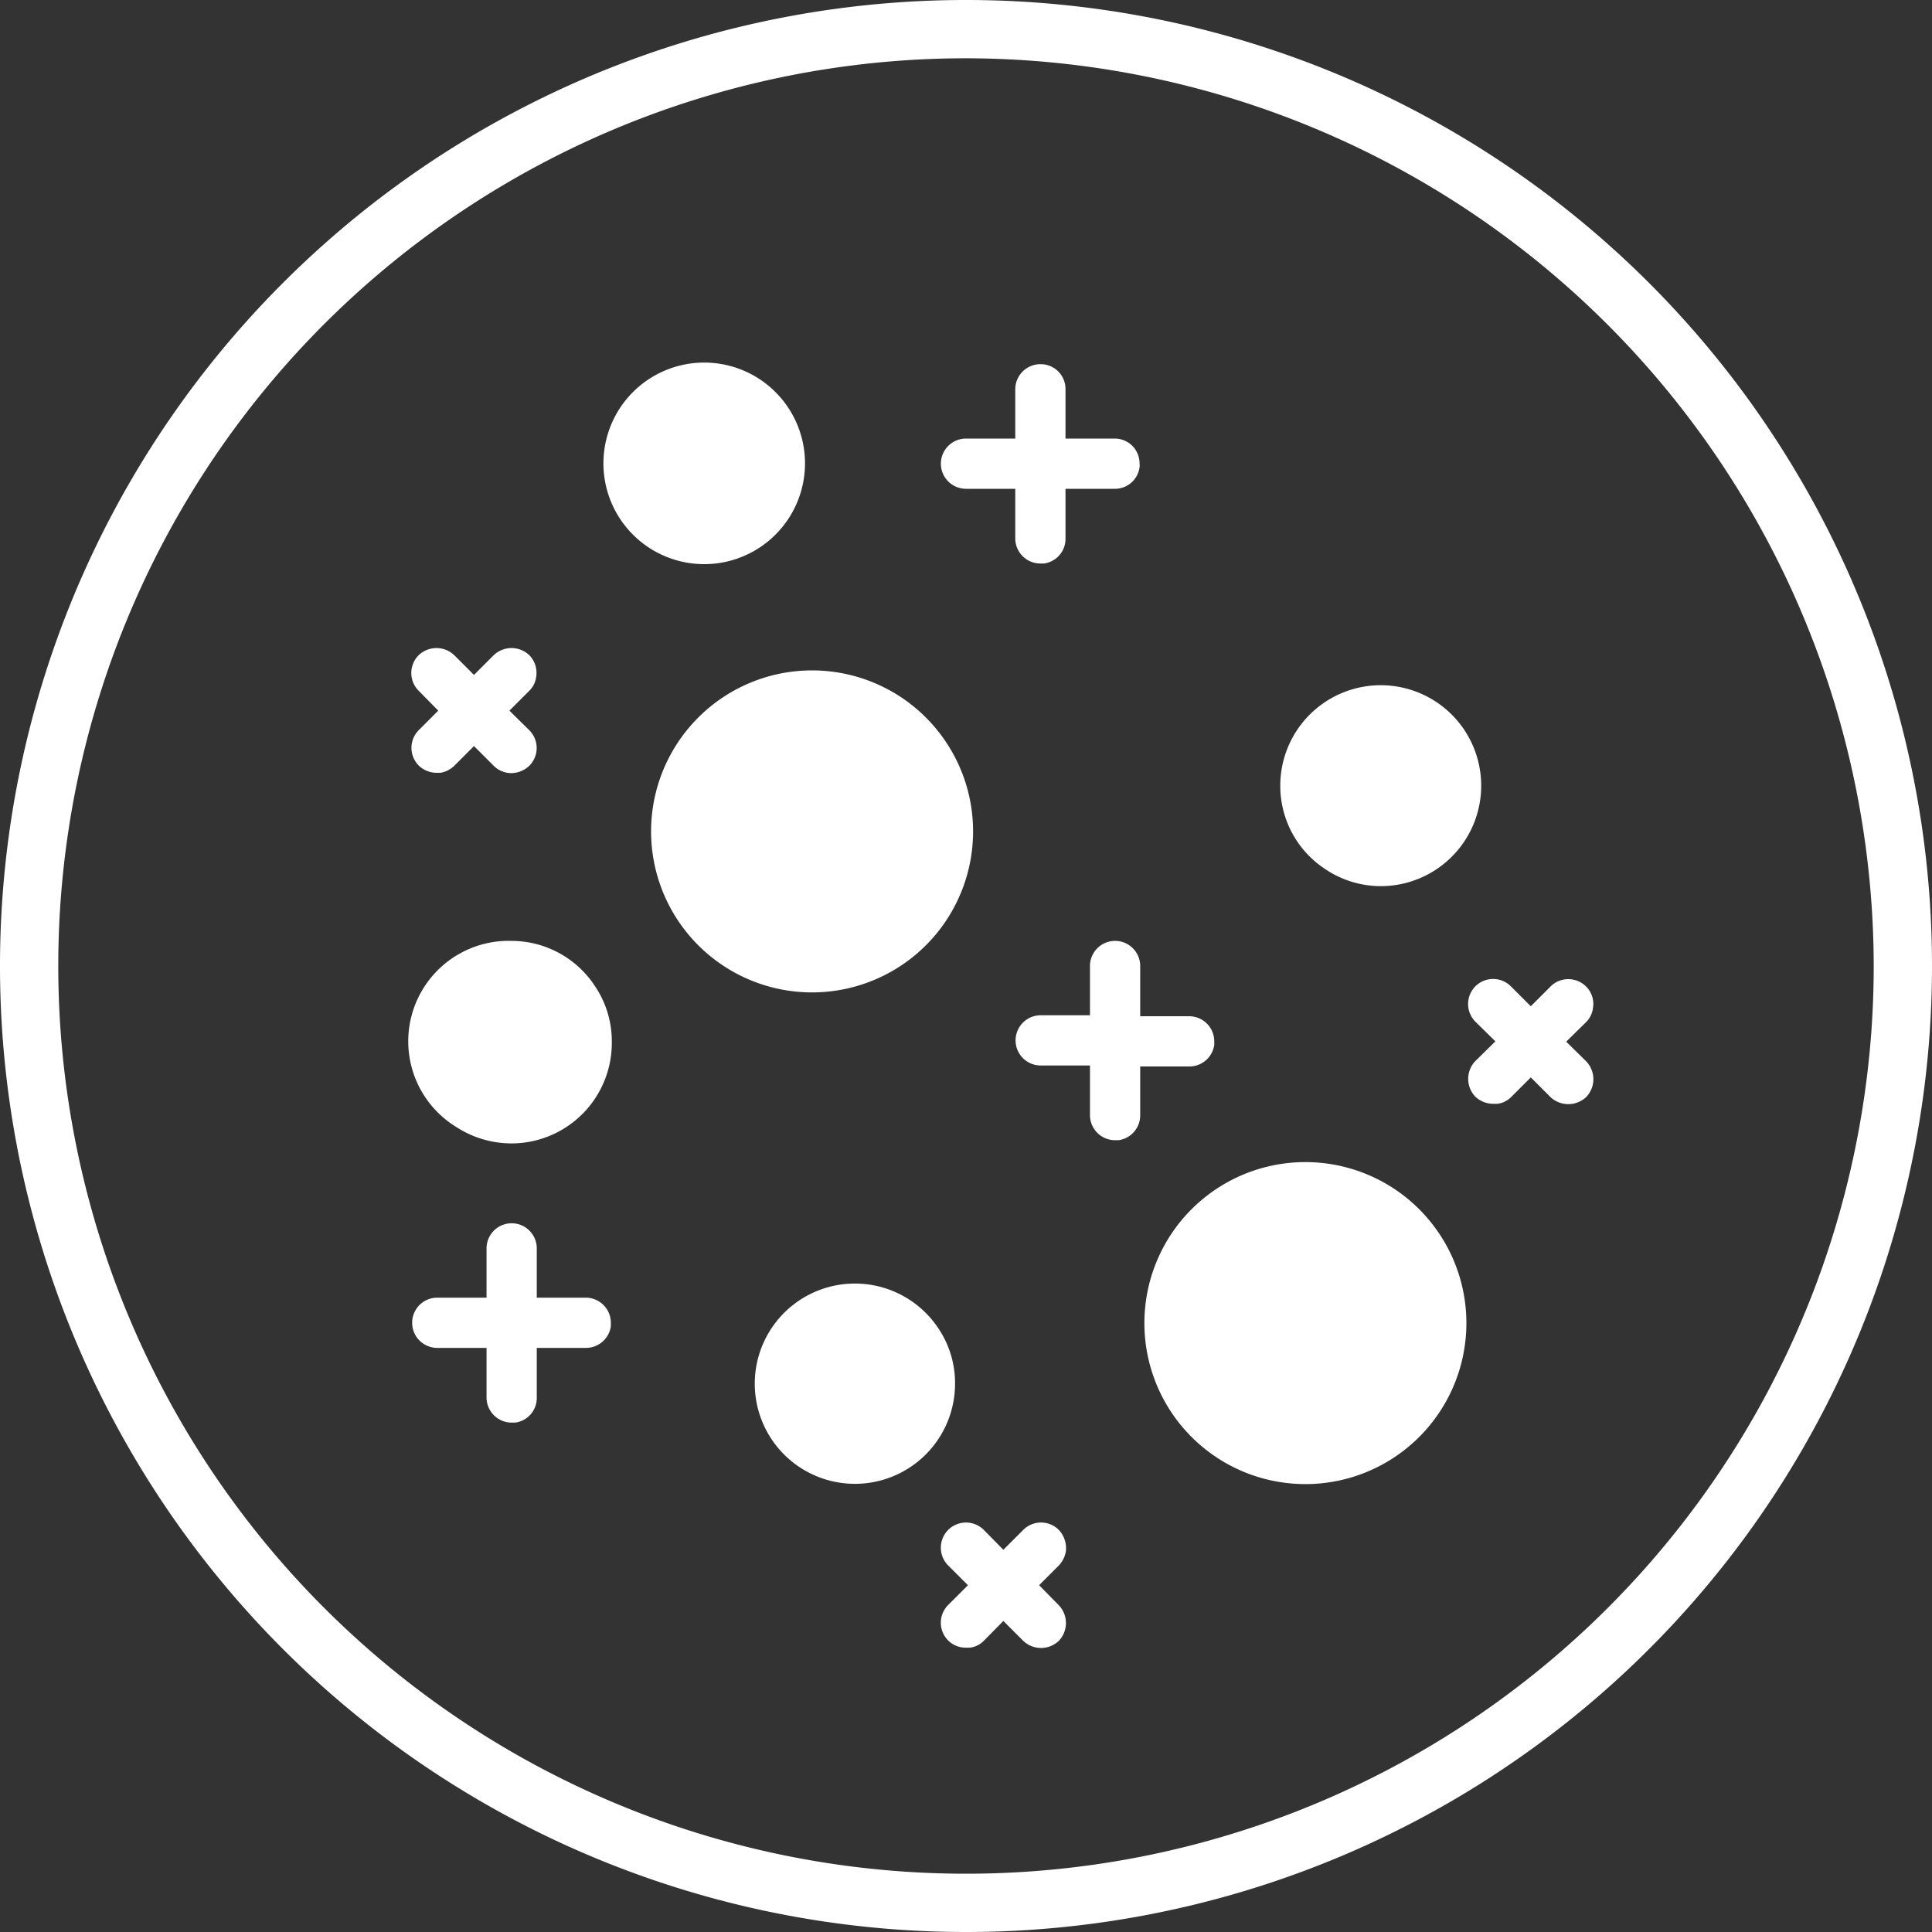
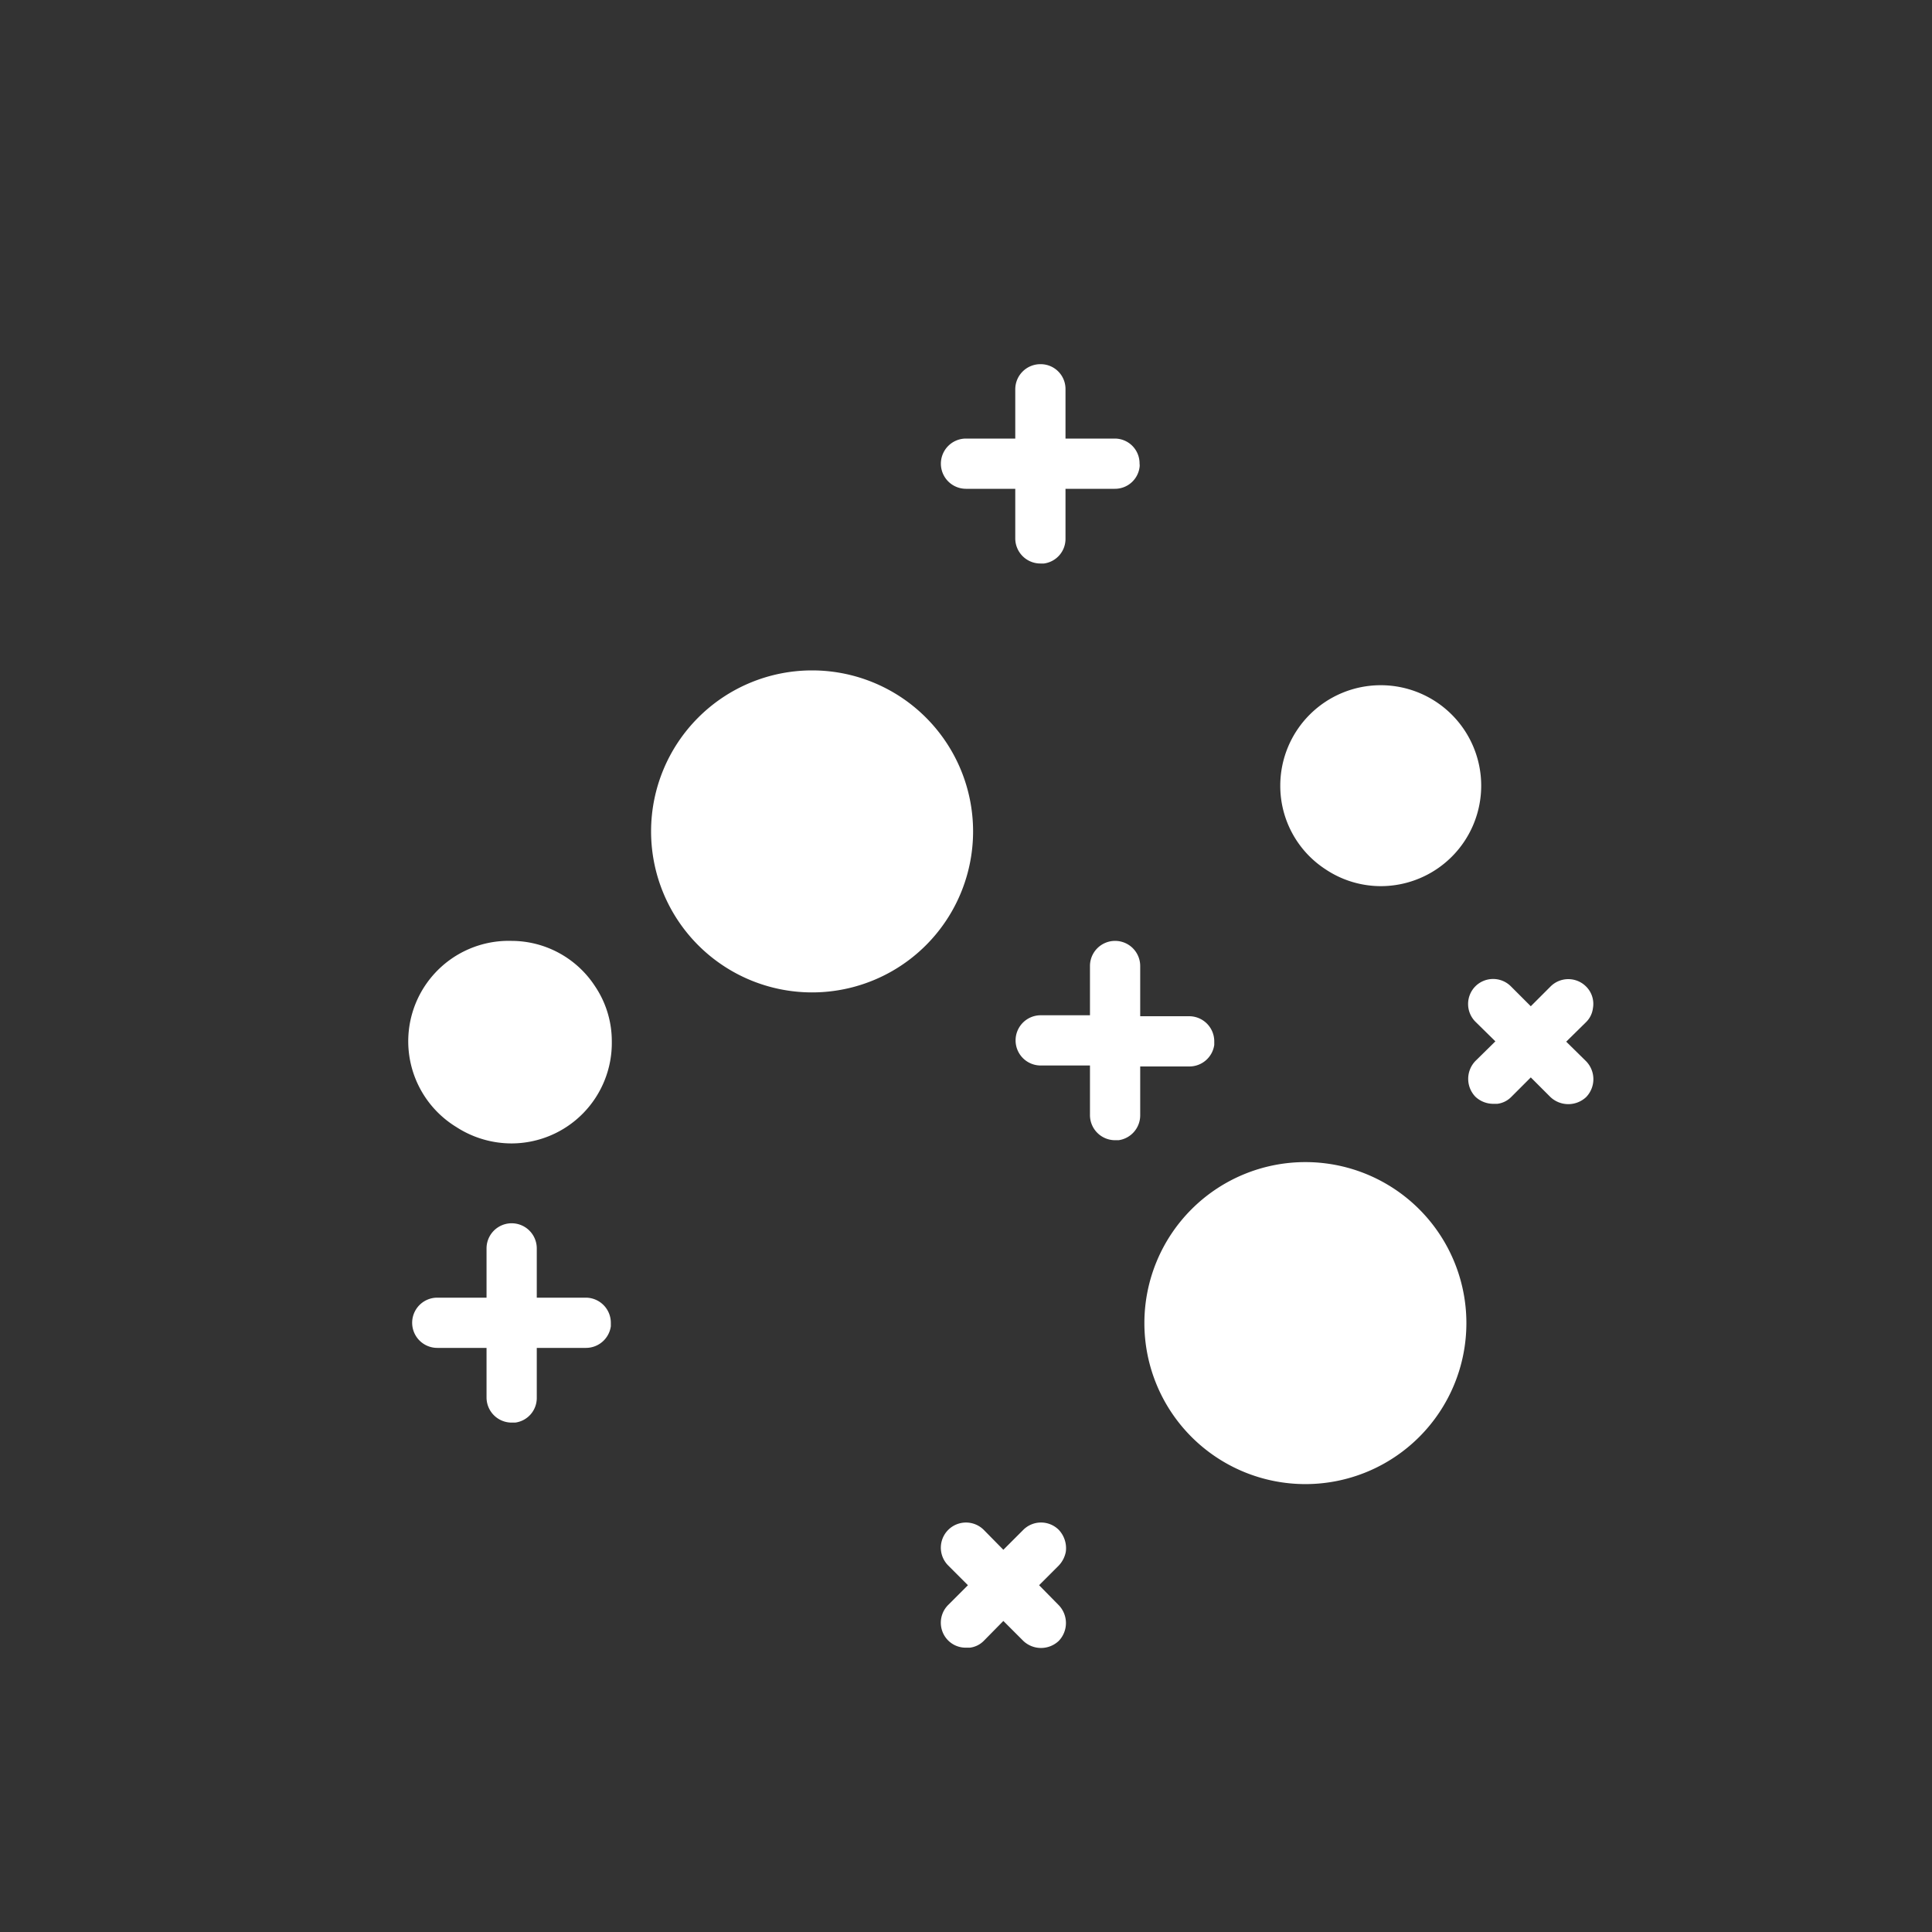
<svg xmlns="http://www.w3.org/2000/svg" id="Layer_1" data-name="Layer 1" viewBox="0 0 60 60">
  <rect x="0" y="0" width="60" height="60" fill="#333333" stroke="none" />
  <defs>
    <style>.cls-1{fill:#fff;}</style>
  </defs>
  <title>Branded_formulations_12JUN2020</title>
-   <path class="cls-1" d="M30,60A30,30,0,1,1,60,30,30,30,0,0,1,30,60ZM30,1.81A28.19,28.19,0,1,0,58.19,30,28.23,28.23,0,0,0,30,1.81Z" />
-   <path class="cls-1" d="M25,14.4a3.13,3.13,0,1,0-3.12,3.12A3.13,3.13,0,0,0,25,14.4Z" />
  <path class="cls-1" d="M41.17,27a3.09,3.09,0,0,0,1.72.52,3.12,3.12,0,1,0-3.13-3.12A3.09,3.09,0,0,0,41.17,27Z" />
-   <path class="cls-1" d="M29.14,41.25A3.11,3.11,0,1,0,29.66,43,3.05,3.05,0,0,0,29.14,41.25Z" />
  <path class="cls-1" d="M15.89,29.22A3.12,3.12,0,0,0,14.17,35a3.16,3.16,0,0,0,1.72.51A3.12,3.12,0,0,0,19,32.34a3.05,3.05,0,0,0-.52-1.71A3.1,3.1,0,0,0,15.89,29.22Z" />
  <path class="cls-1" d="M30.22,25.82a5,5,0,1,0-5,5A5,5,0,0,0,30.22,25.82Z" />
  <path class="cls-1" d="M40.54,36.09a5,5,0,1,0,5,5,5,5,0,0,0-5-5Z" />
  <path class="cls-1" d="M30,15.18h1.53v1.53a.78.78,0,0,0,.78.79l.11,0a.77.77,0,0,0,.67-.77V15.18h1.53a.77.77,0,0,0,.77-.67.37.37,0,0,0,0-.11.77.77,0,0,0-.77-.78H33.09V12.09a.77.77,0,0,0-.77-.78.78.78,0,0,0-.79.78v1.53H30a.78.78,0,0,0,0,1.56Z" />
  <path class="cls-1" d="M37.71,32.45s0-.07,0-.11a.78.78,0,0,0-.78-.78H35.41V30a.78.78,0,1,0-1.56,0v1.53H32.32a.78.78,0,1,0,0,1.56h1.53v1.53a.78.78,0,0,0,.78.79l.11,0a.78.78,0,0,0,.67-.77V33.12h1.53A.78.78,0,0,0,37.71,32.45Z" />
  <path class="cls-1" d="M45.82,30.63a.78.78,0,0,0,0,1.1l.62.61-.62.61a.8.8,0,0,0,0,1.11.81.81,0,0,0,.56.22h.12a.73.73,0,0,0,.43-.21l.61-.61.61.61a.81.81,0,0,0,1.11,0,.8.8,0,0,0,0-1.11l-.62-.61.62-.61a.73.73,0,0,0,.21-.43.76.76,0,0,0-.21-.67.78.78,0,0,0-1.11,0l-.61.61-.61-.61A.78.78,0,0,0,45.82,30.63Z" />
  <path class="cls-1" d="M32.27,49.23l.61-.61a.85.85,0,0,0,.22-.43.83.83,0,0,0-.22-.68.78.78,0,0,0-1.1,0l-.62.62-.61-.62a.78.78,0,0,0-1.1,1.11l.61.61-.61.61a.78.78,0,0,0,0,1.11.77.77,0,0,0,.55.22h.12a.73.73,0,0,0,.43-.21l.61-.62.62.62a.8.8,0,0,0,1.1,0,.8.8,0,0,0,0-1.11Z" />
-   <path class="cls-1" d="M13,23.77a.8.8,0,0,0,.56.23h.12a.81.81,0,0,0,.43-.22l.61-.61.61.61a.78.78,0,0,0,.55.23.82.82,0,0,0,.56-.23.78.78,0,0,0,0-1.1l-.62-.61.62-.62a.73.73,0,0,0,.21-.42.78.78,0,0,0-.21-.68.8.8,0,0,0-1.11,0l-.61.61-.61-.61a.8.8,0,0,0-1.11,0,.78.78,0,0,0,0,1.1l.61.62-.61.61A.78.78,0,0,0,13,23.77Z" />
  <path class="cls-1" d="M18.2,40.3H16.67V38.77a.78.78,0,0,0-1.56,0V40.3H13.58a.78.78,0,1,0,0,1.56h1.53V43.4a.78.78,0,0,0,.78.78l.11,0a.77.77,0,0,0,.67-.76V41.86H18.2a.78.78,0,0,0,.77-.67s0-.07,0-.11A.78.78,0,0,0,18.2,40.3Z" />
</svg>